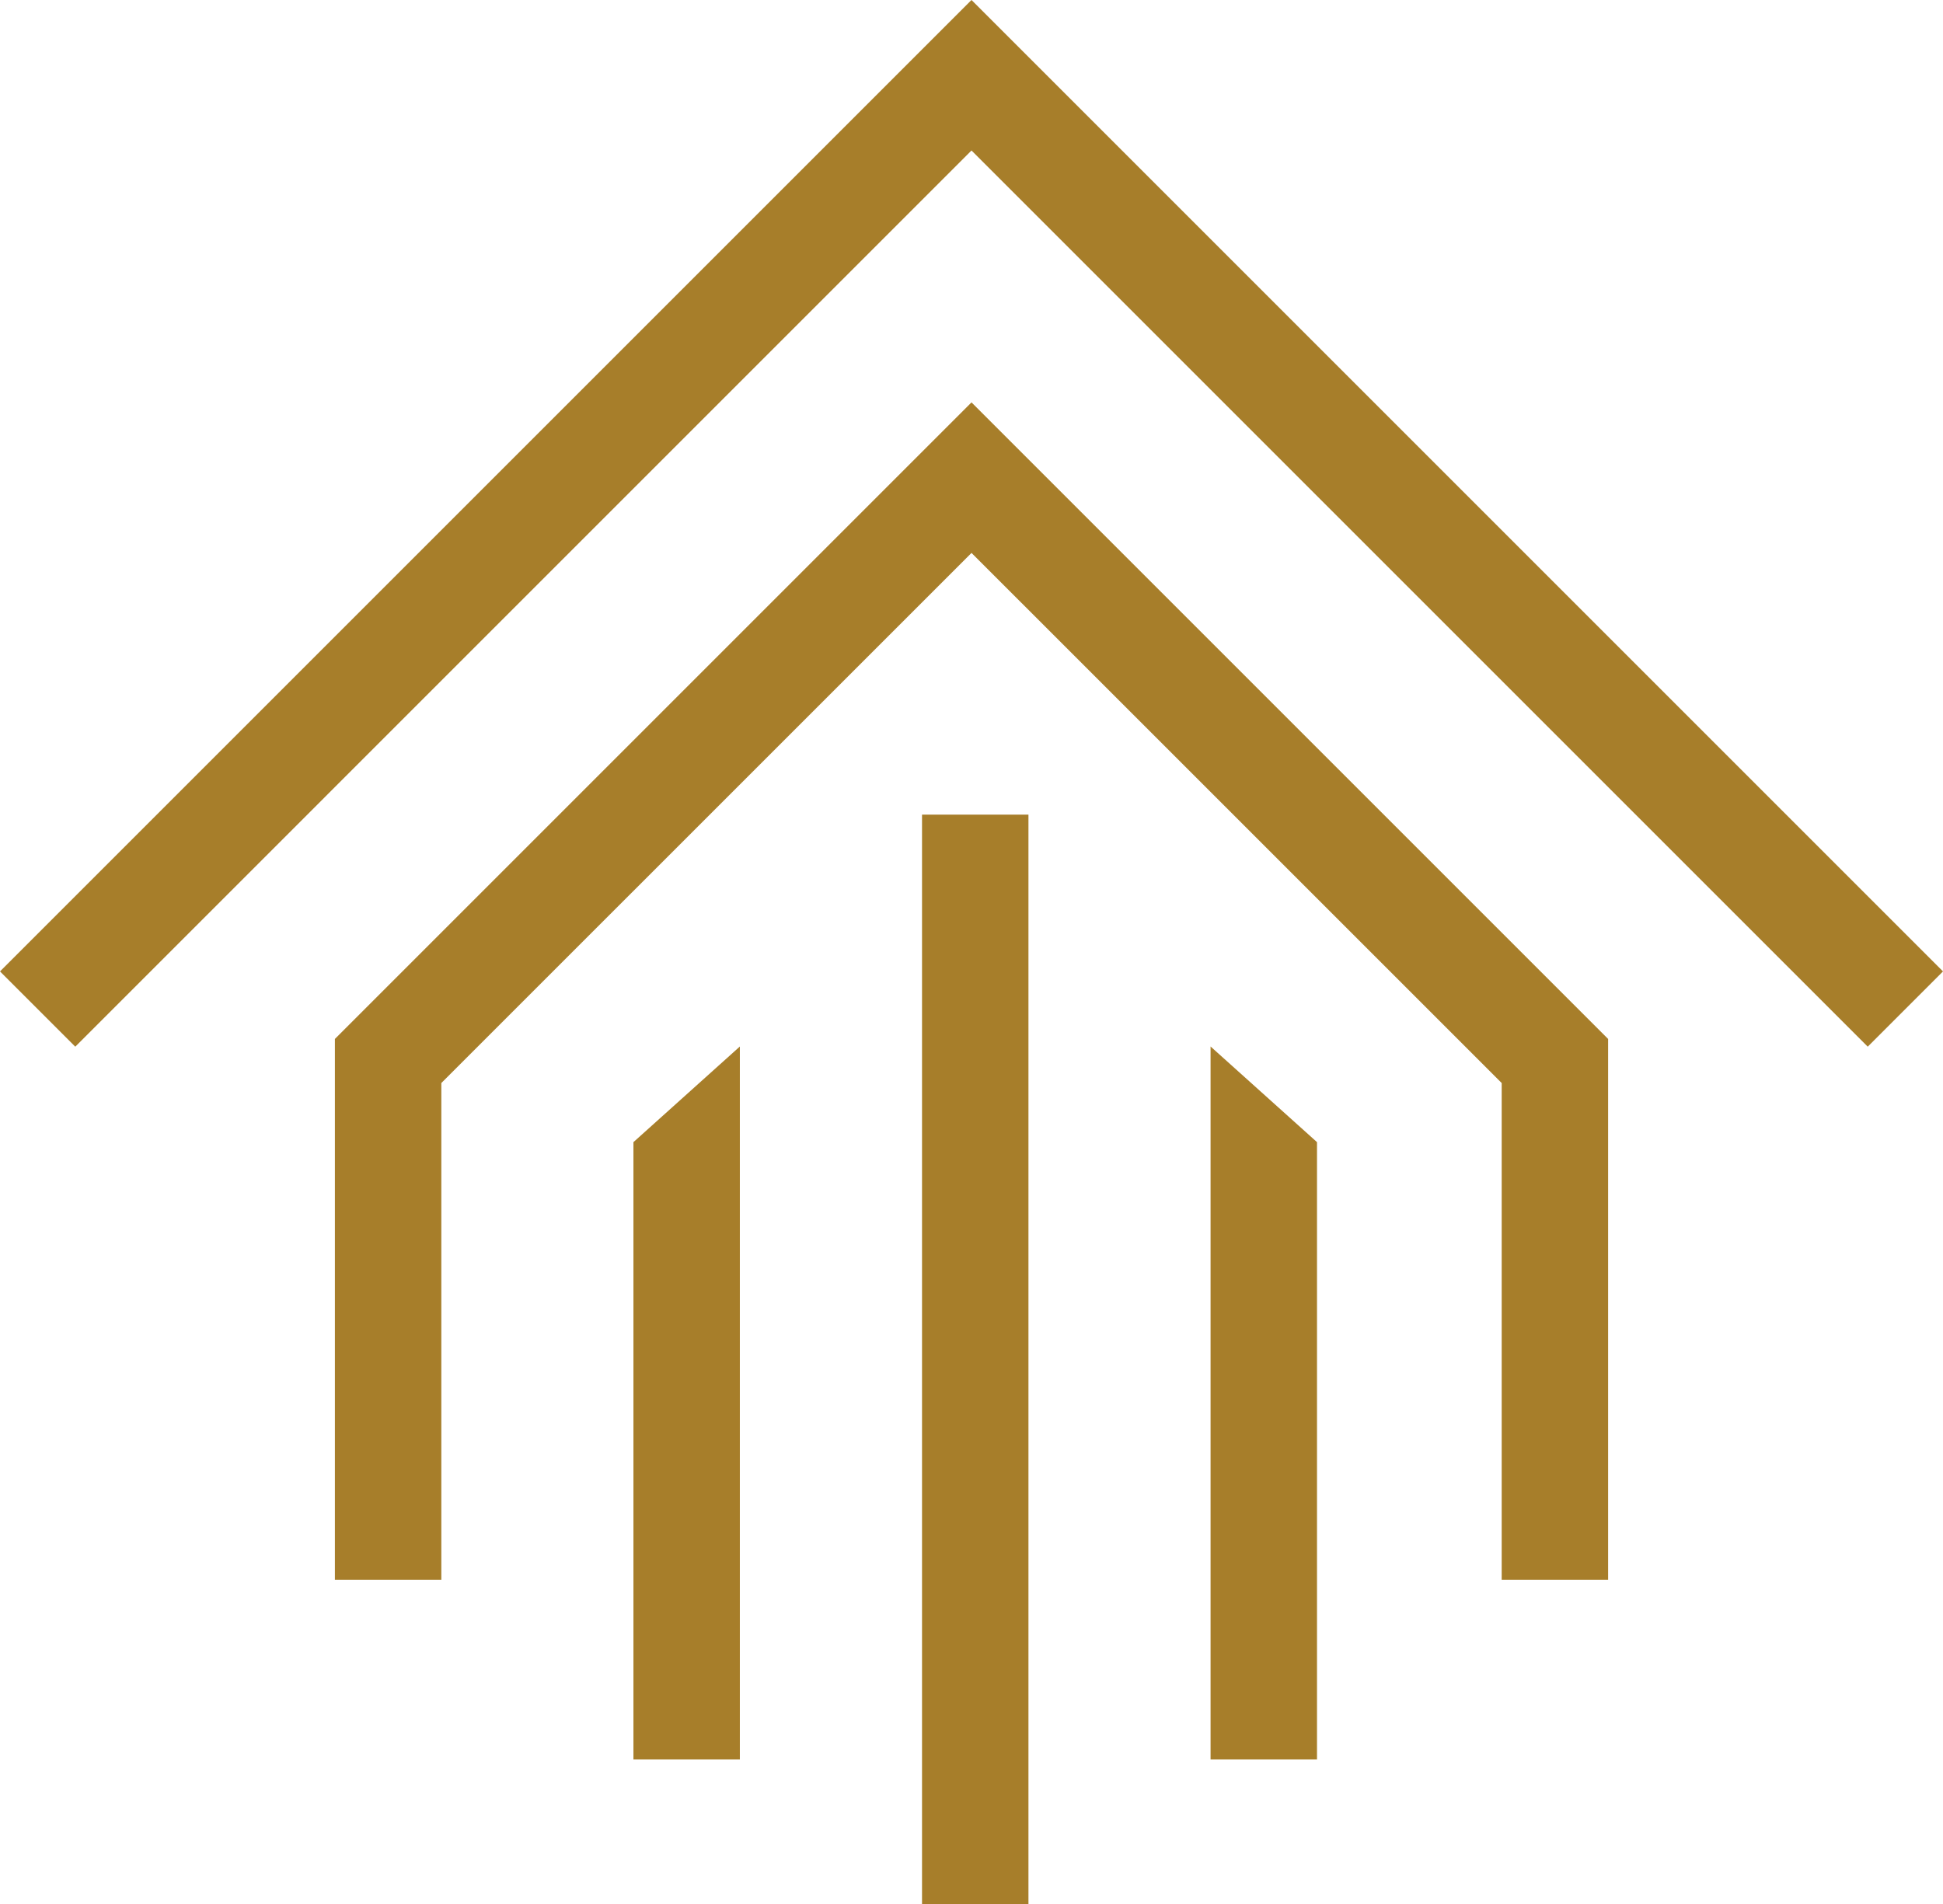
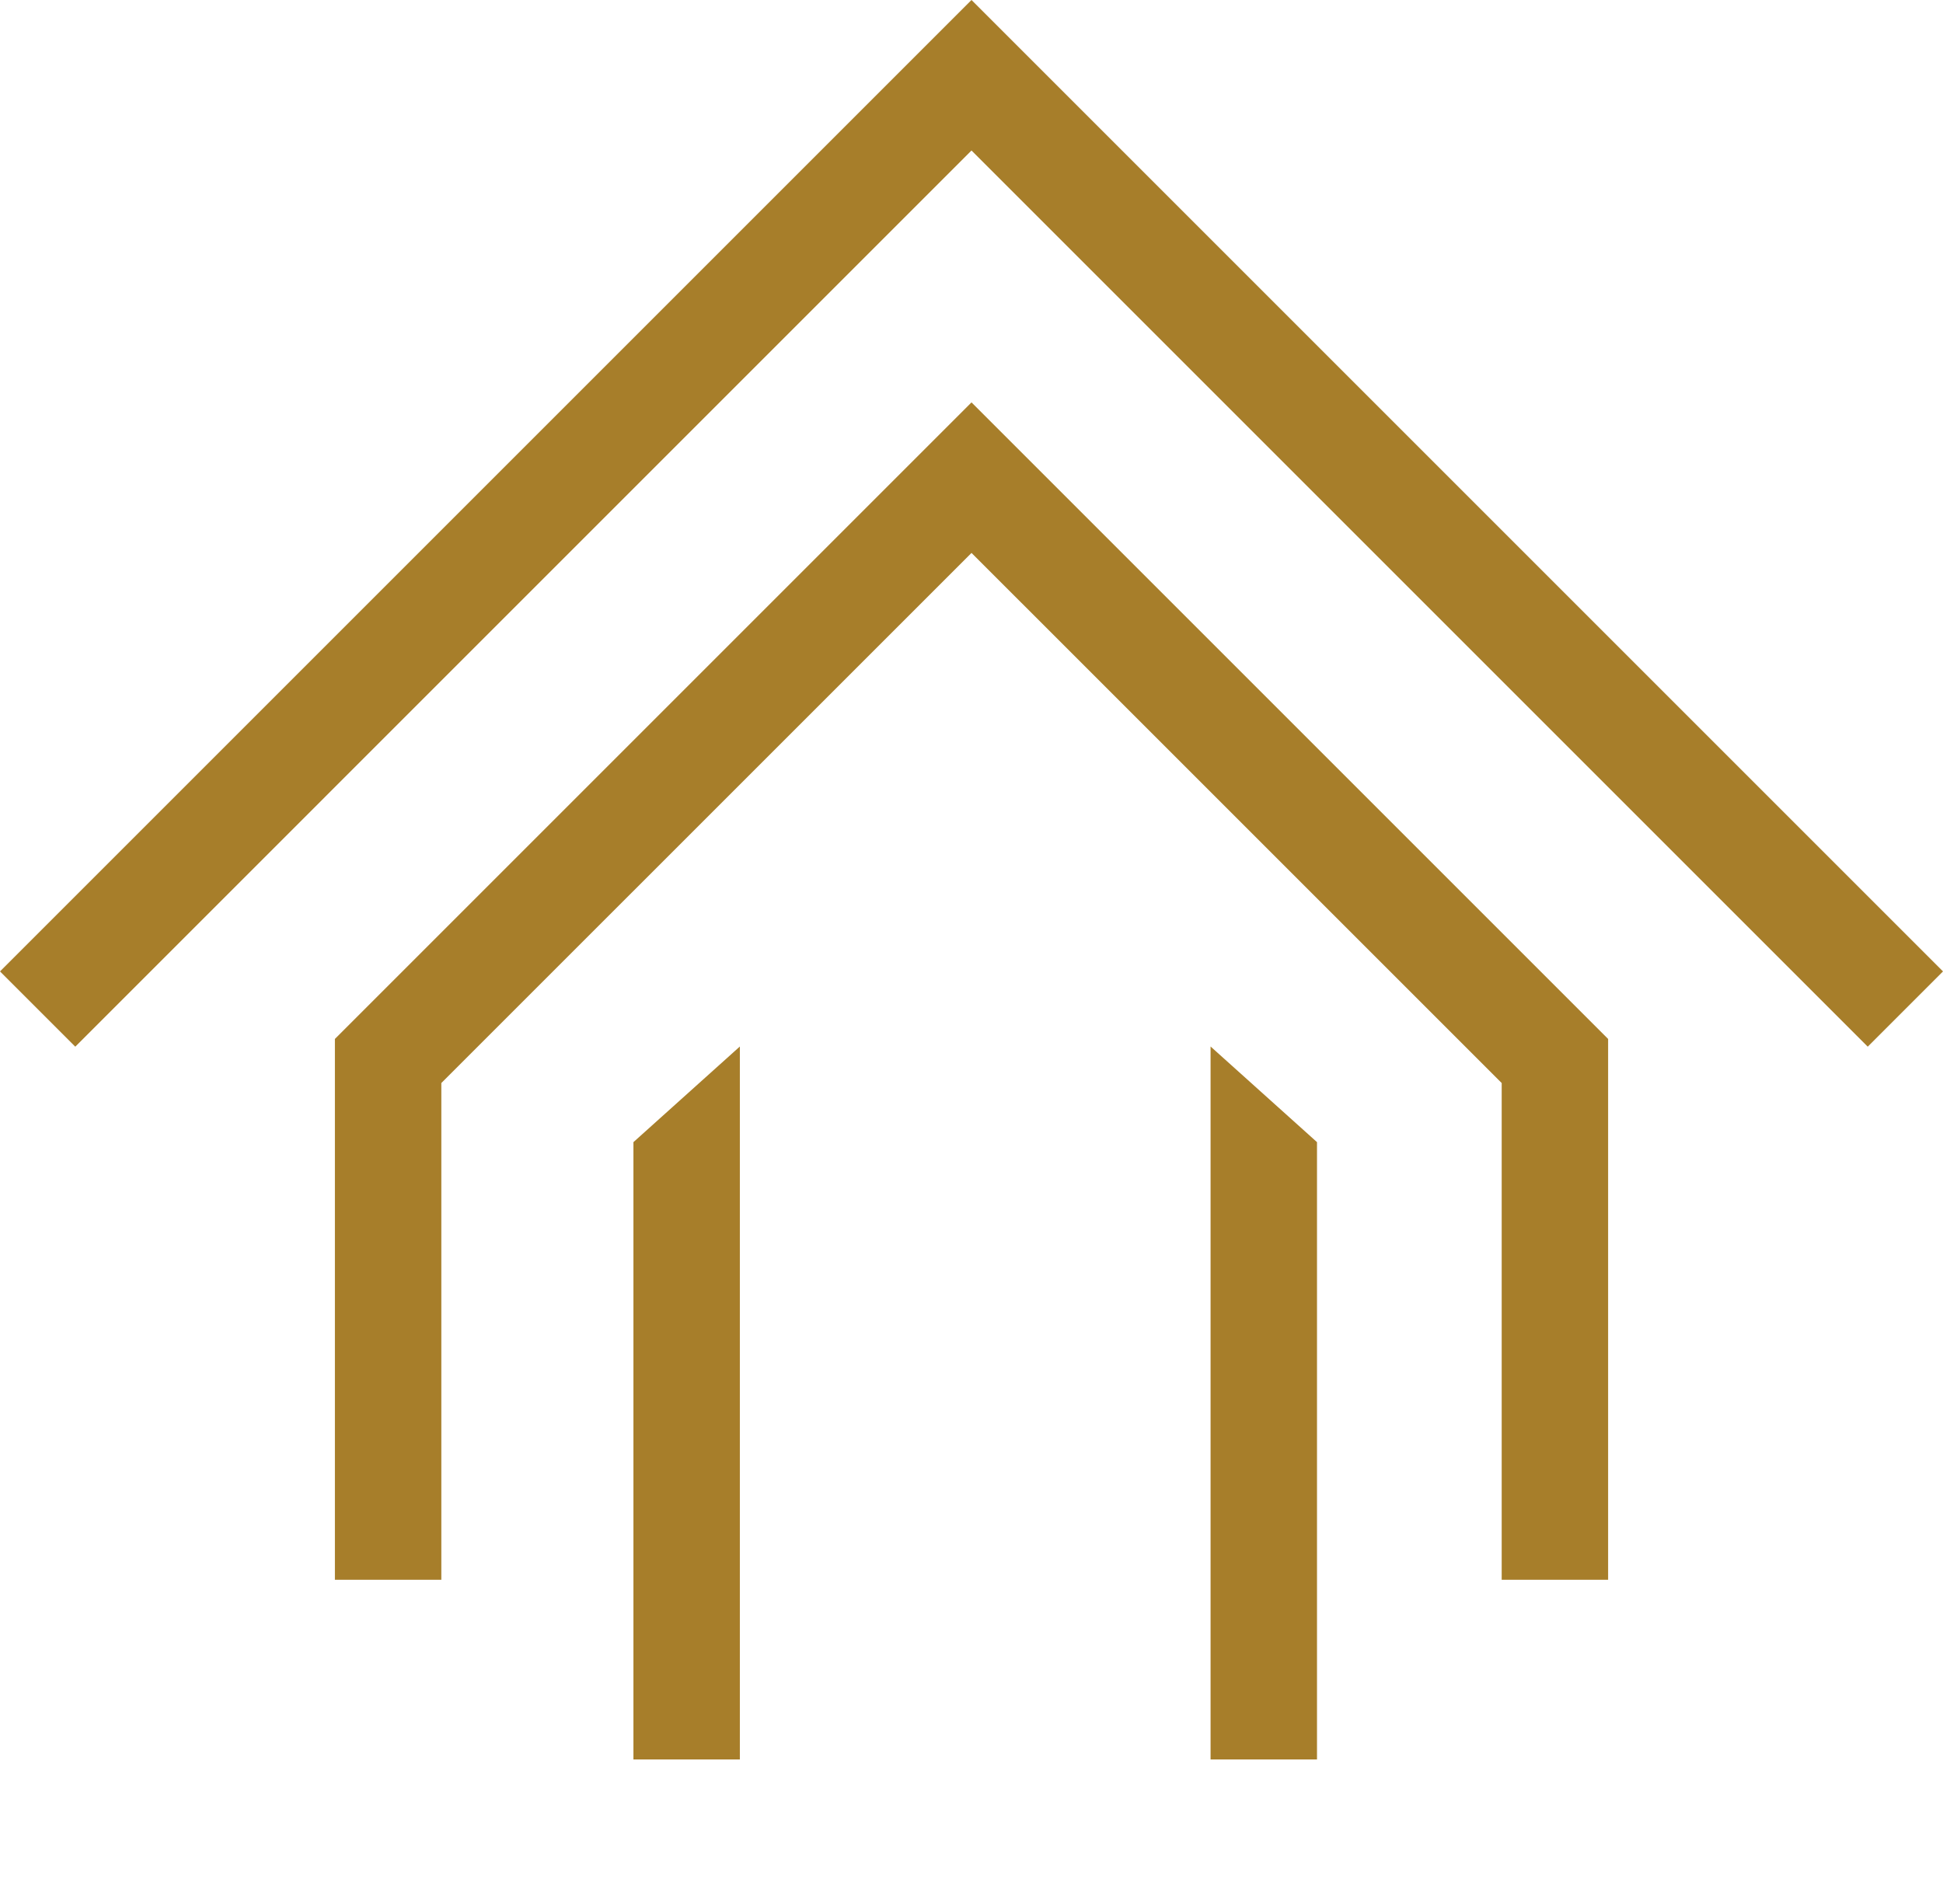
<svg xmlns="http://www.w3.org/2000/svg" width="224" height="219.561" viewBox="0 0 224 219.561">
  <g data-name="Grupo 11732">
    <path data-name="Trazado 18136" d="M196.336 195.289h-12.27v-57.271L122.944 76.9l-61.122 61.118v57.271h-12.27v-62.353l73.392-73.392 73.392 73.392z" transform="translate(-10.943 -13.151)" style="fill:#a77e2a" />
    <path data-name="Trazado 18137" d="M215.324 120.676 112 17.352 8.677 120.676 0 112 112 0l112 112z" style="fill:#a77e2a" />
-     <path data-name="Rectángulo 11874" transform="translate(106.296 93.923)" style="fill:#a77e2a" d="M0 0h12.27v125.638H0z" />
    <path data-name="Trazado 18138" d="M105.995 237.058h-12.27v-71.173l12.27-11.026z" transform="translate(-20.7 -34.203)" style="fill:#a77e2a" />
    <path data-name="Trazado 18139" d="M191.394 237.058h-12.27v-82.2l12.27 11.026z" transform="translate(-39.563 -34.203)" style="fill:#a77e2a" />
  </g>
</svg>